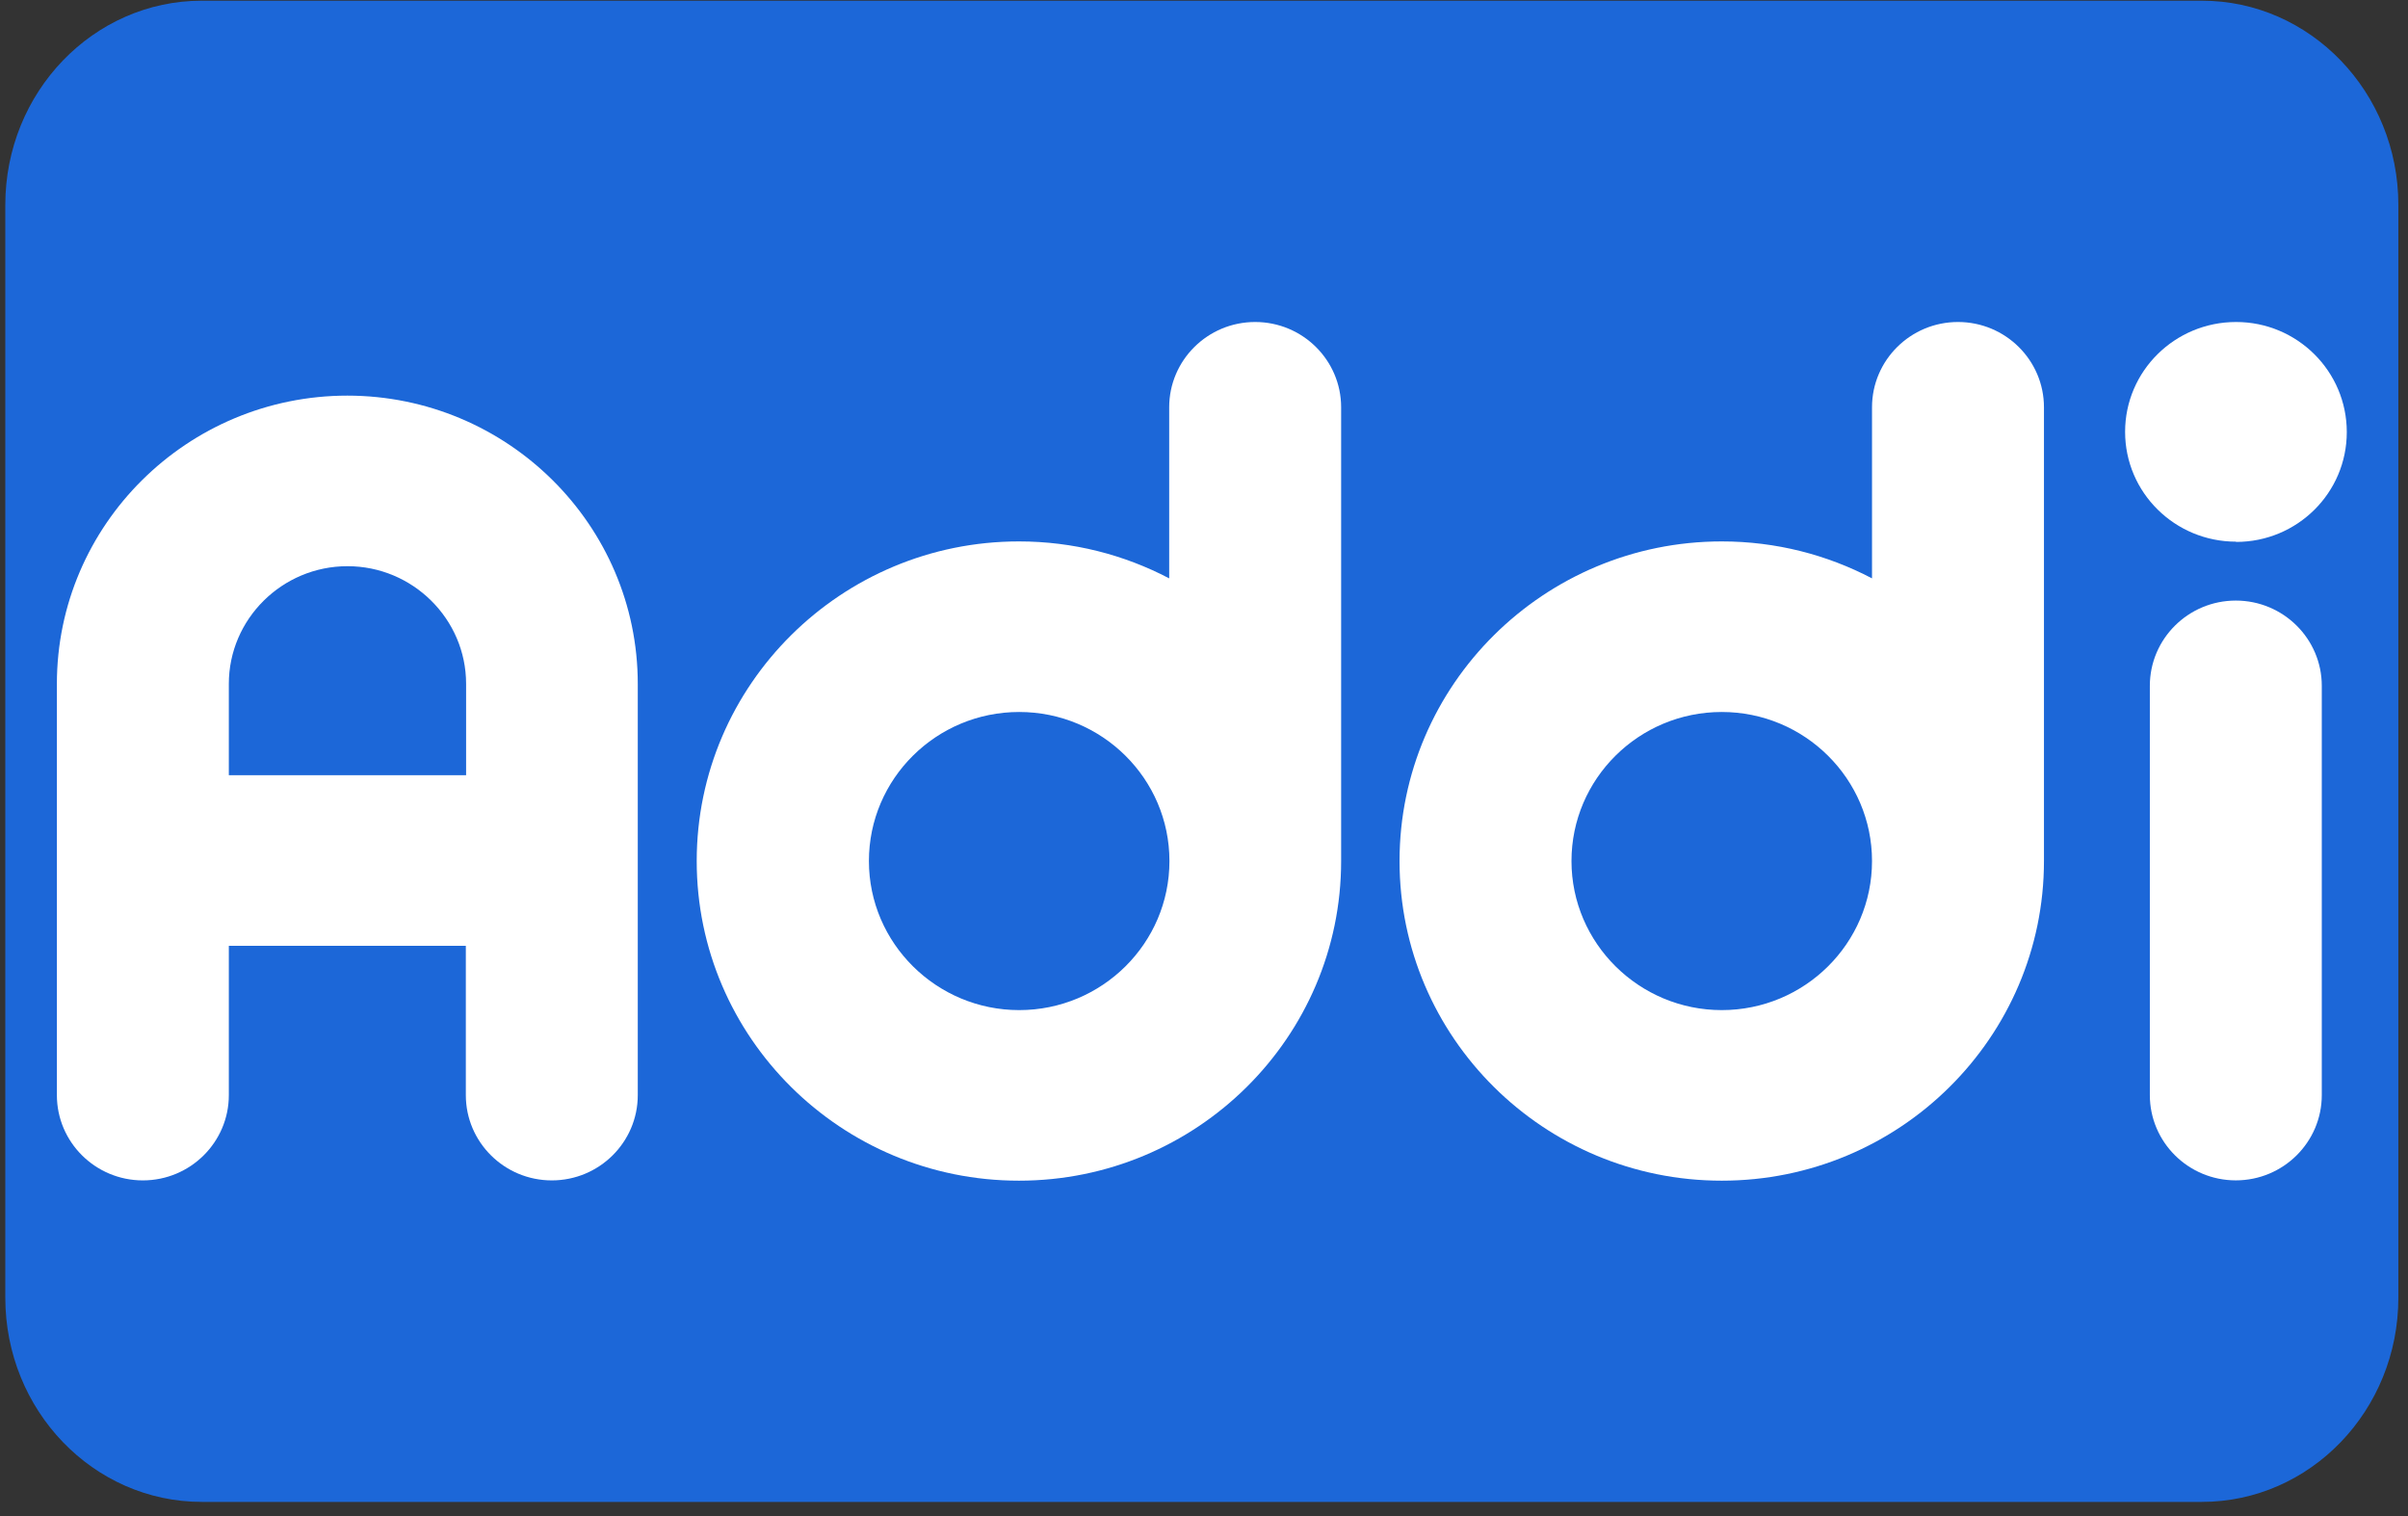
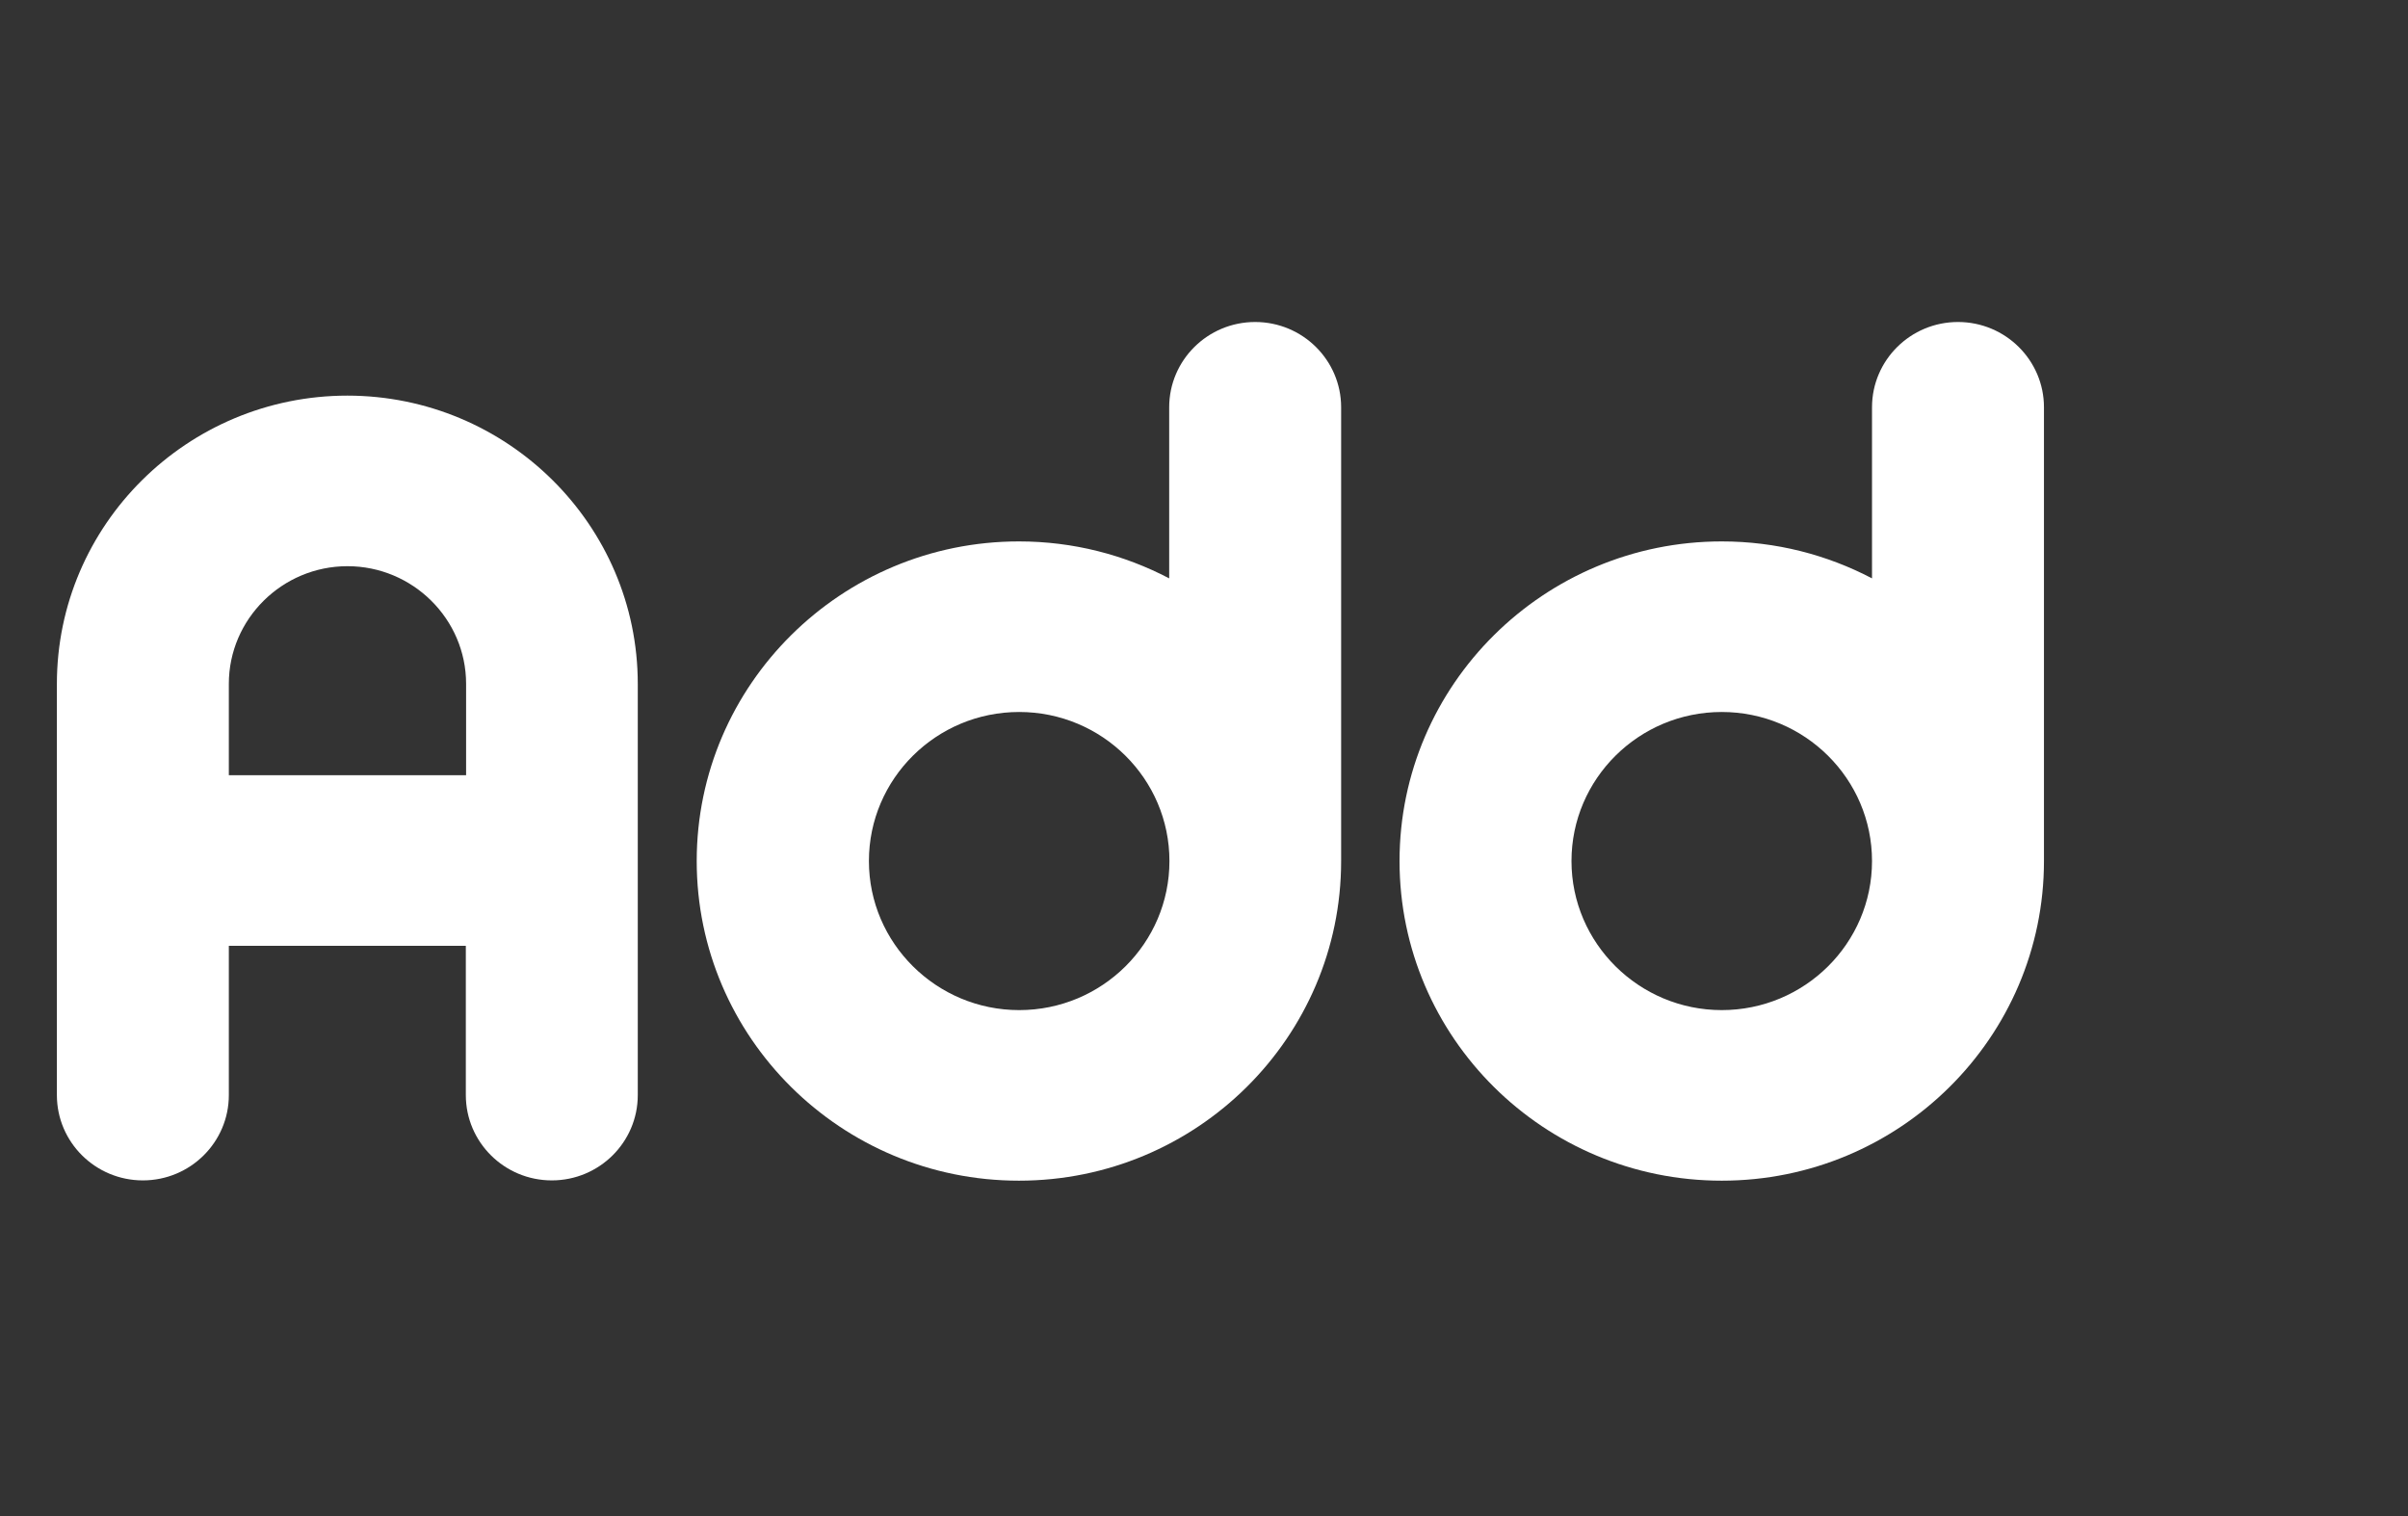
<svg xmlns="http://www.w3.org/2000/svg" width="162" height="102" viewBox="0 0 162 102" fill="none">
  <rect x="0" y="0" width="162" height="102" fill="#333333" stroke="none" />
-   <path d="M148.126 0.047H13.583C6.279 0.047 0.357 6.2 0.357 13.789V87.305C0.357 94.894 6.279 101.047 13.583 101.047H148.126C155.43 101.047 161.351 94.894 161.351 87.305V13.789C161.351 6.2 155.43 0.047 148.126 0.047Z" fill="#1C67D8" />
-   <path d="M150.434 36.46C154.553 36.46 157.882 33.157 157.882 29.07C157.882 24.984 154.553 21.664 150.434 21.664C146.314 21.664 142.968 24.967 142.968 29.053C142.968 33.14 146.314 36.443 150.434 36.443V36.46Z" fill="white" />
  <path d="M84.442 21.664C81.249 21.664 78.658 24.235 78.658 27.402V38.912C75.637 37.328 72.204 36.426 68.549 36.426C56.603 36.426 46.872 46.063 46.872 57.93C46.872 69.798 56.586 79.435 68.549 79.435C80.511 79.435 90.226 69.798 90.226 57.93V57.896V27.402C90.226 24.235 87.634 21.664 84.442 21.664ZM68.566 67.959C63.005 67.959 58.457 63.464 58.457 57.93C58.457 52.397 62.988 47.902 68.566 47.902C74.144 47.902 78.675 52.397 78.675 57.93C78.675 63.464 74.144 67.959 68.566 67.959Z" fill="white" />
  <path d="M131.725 21.664C128.533 21.664 125.941 24.235 125.941 27.402V38.912C122.92 37.328 119.488 36.426 115.832 36.426C103.887 36.426 94.155 46.063 94.155 57.93C94.155 69.798 103.869 79.435 115.832 79.435C127.795 79.435 137.509 69.798 137.509 57.93C137.509 57.93 137.509 57.913 137.509 57.896C137.509 57.896 137.509 57.896 137.509 57.879V27.402C137.509 24.235 134.917 21.664 131.725 21.664ZM115.832 67.959C110.271 67.959 105.723 63.464 105.723 57.93C105.723 52.397 110.254 47.902 115.832 47.902C121.41 47.902 125.941 52.397 125.941 57.93C125.941 63.464 121.41 67.959 115.832 67.959Z" fill="white" />
-   <path d="M150.416 40.406C147.224 40.406 144.632 42.977 144.632 46.144V73.676C144.632 76.843 147.224 79.414 150.416 79.414C153.608 79.414 156.2 76.843 156.2 73.676V46.144C156.2 42.977 153.608 40.406 150.416 40.406Z" fill="white" />
  <path d="M23.376 26.617C12.597 26.617 3.827 35.318 3.827 46.01V73.678C3.827 76.845 6.419 79.416 9.611 79.416C12.803 79.416 15.395 76.845 15.395 73.678V63.633H31.339V73.678C31.339 76.845 33.931 79.416 37.123 79.416C40.316 79.416 42.907 76.845 42.907 73.678V46.01C42.907 35.318 34.137 26.617 23.359 26.617H23.376ZM31.357 52.157H15.395V46.01C15.395 41.651 18.982 38.093 23.376 38.093C27.77 38.093 31.357 41.651 31.357 46.01V52.157Z" fill="white" />
</svg>